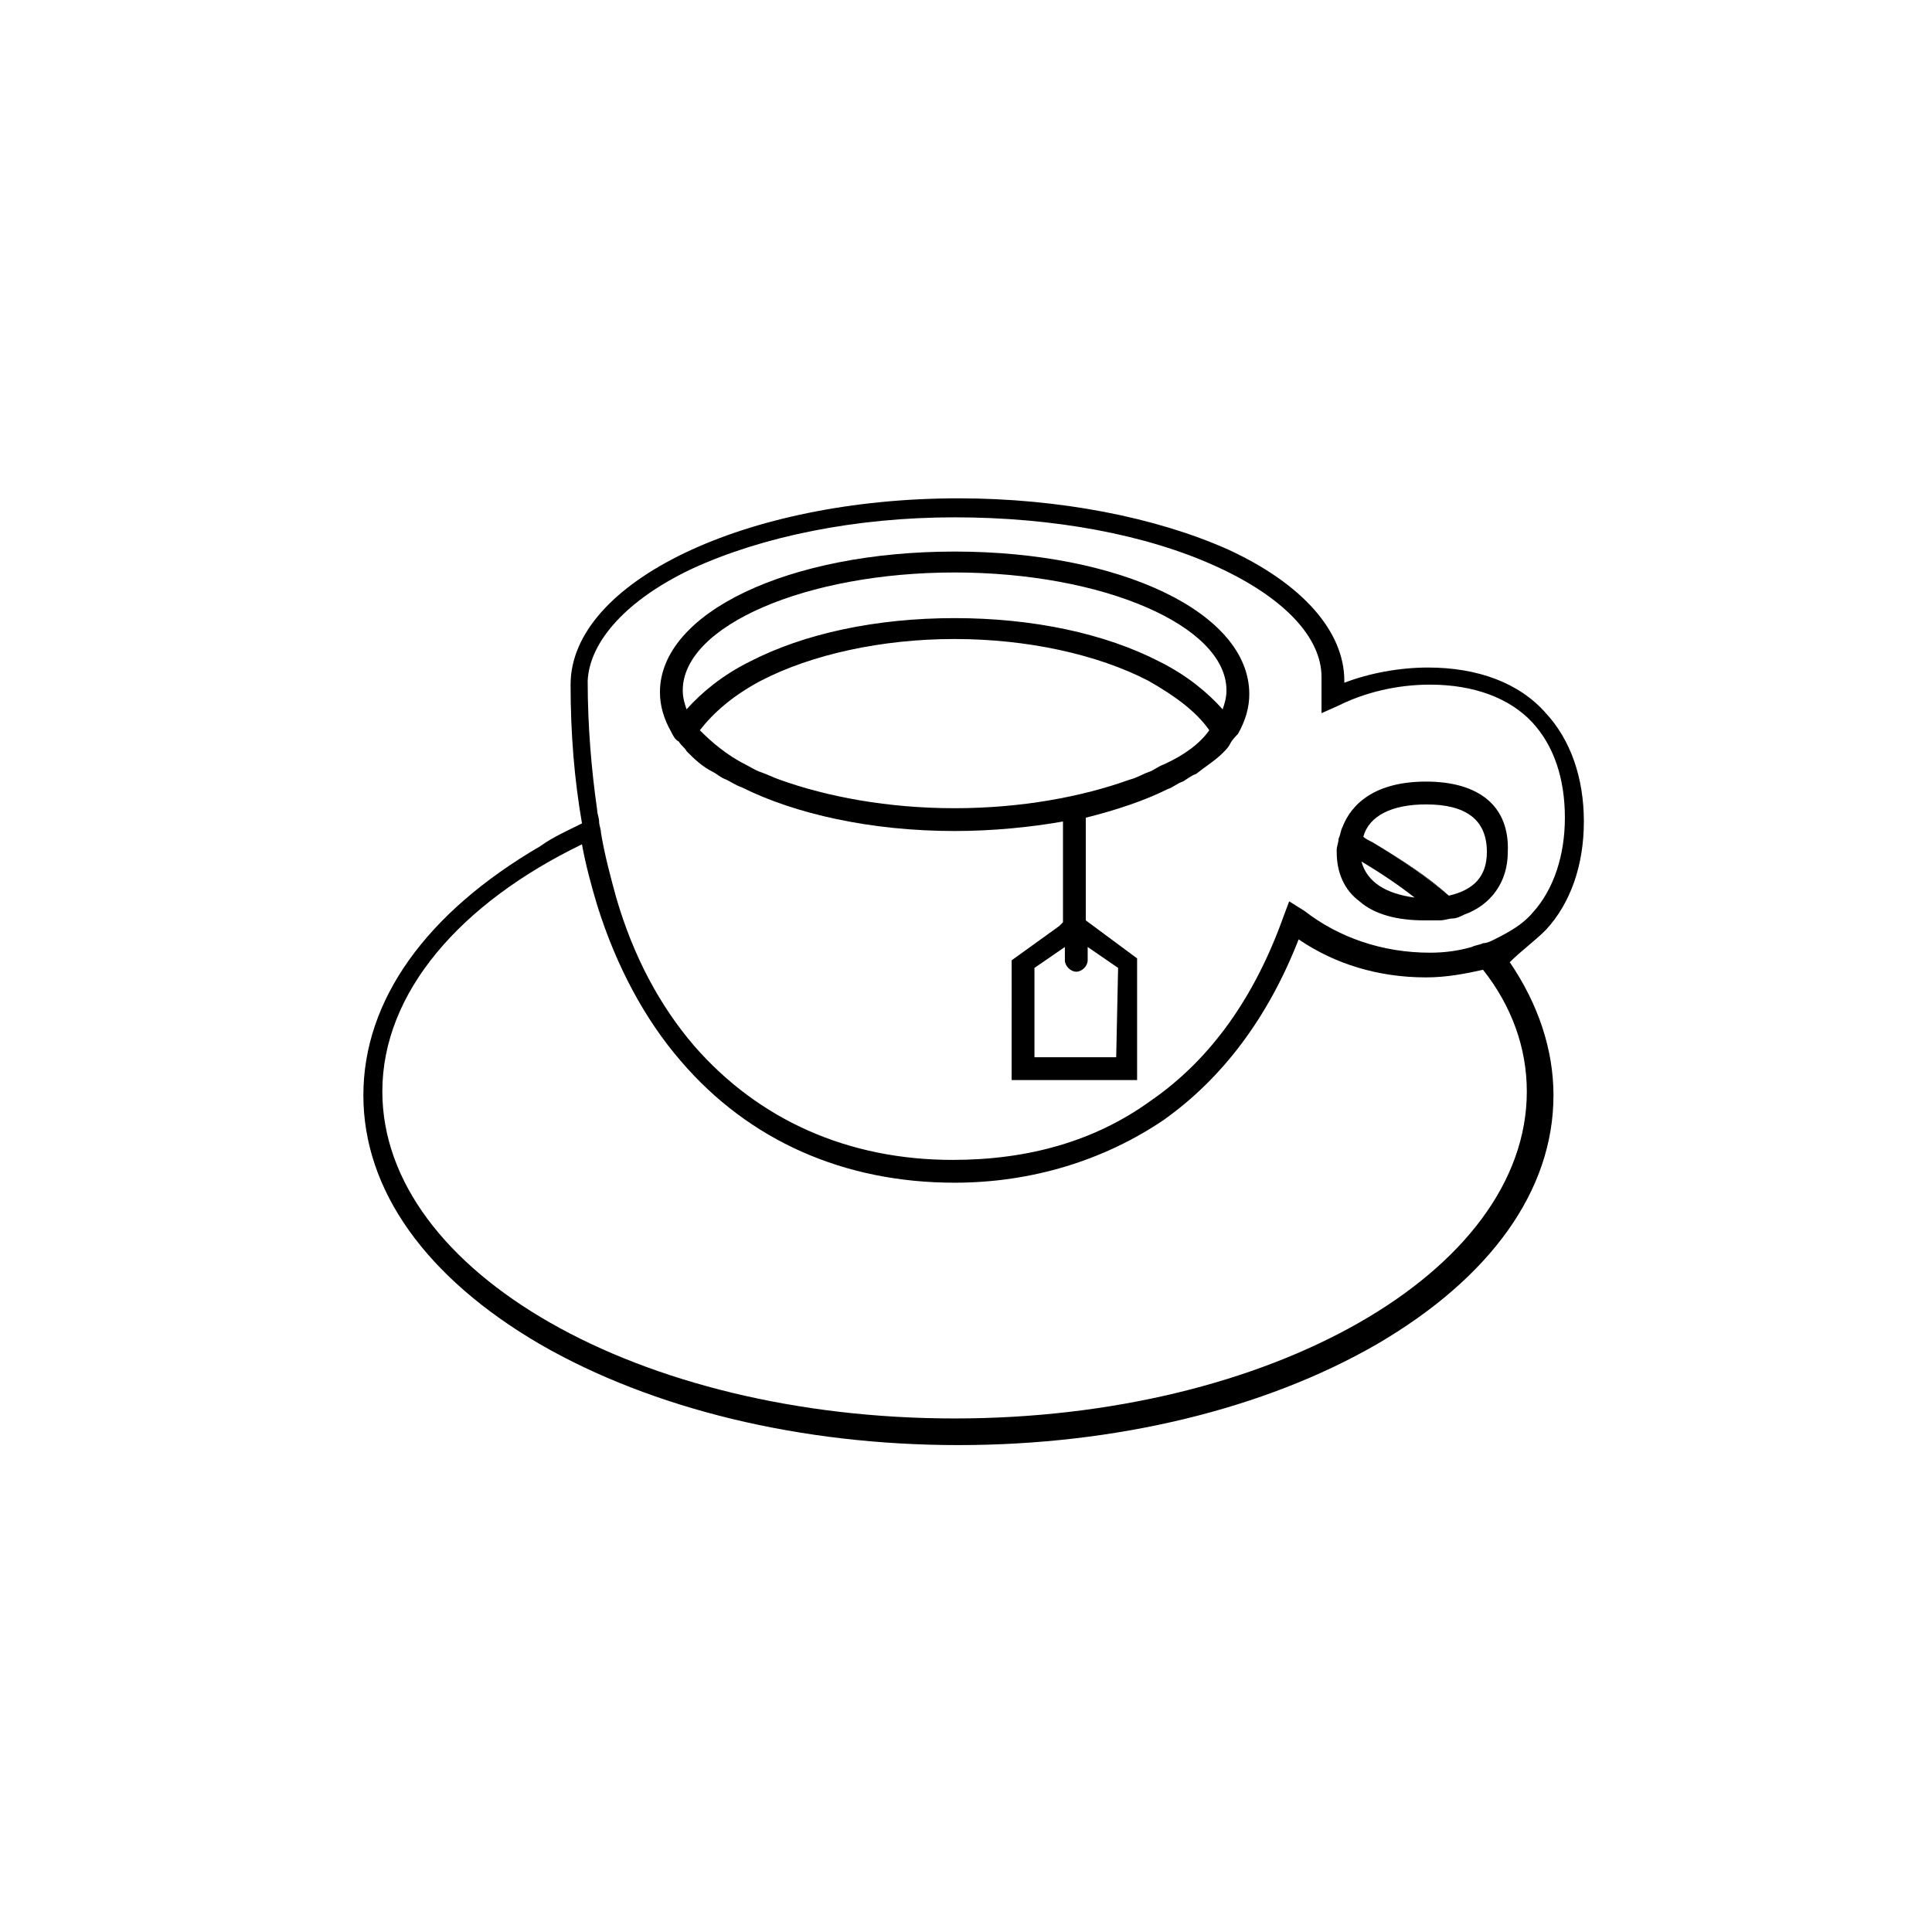
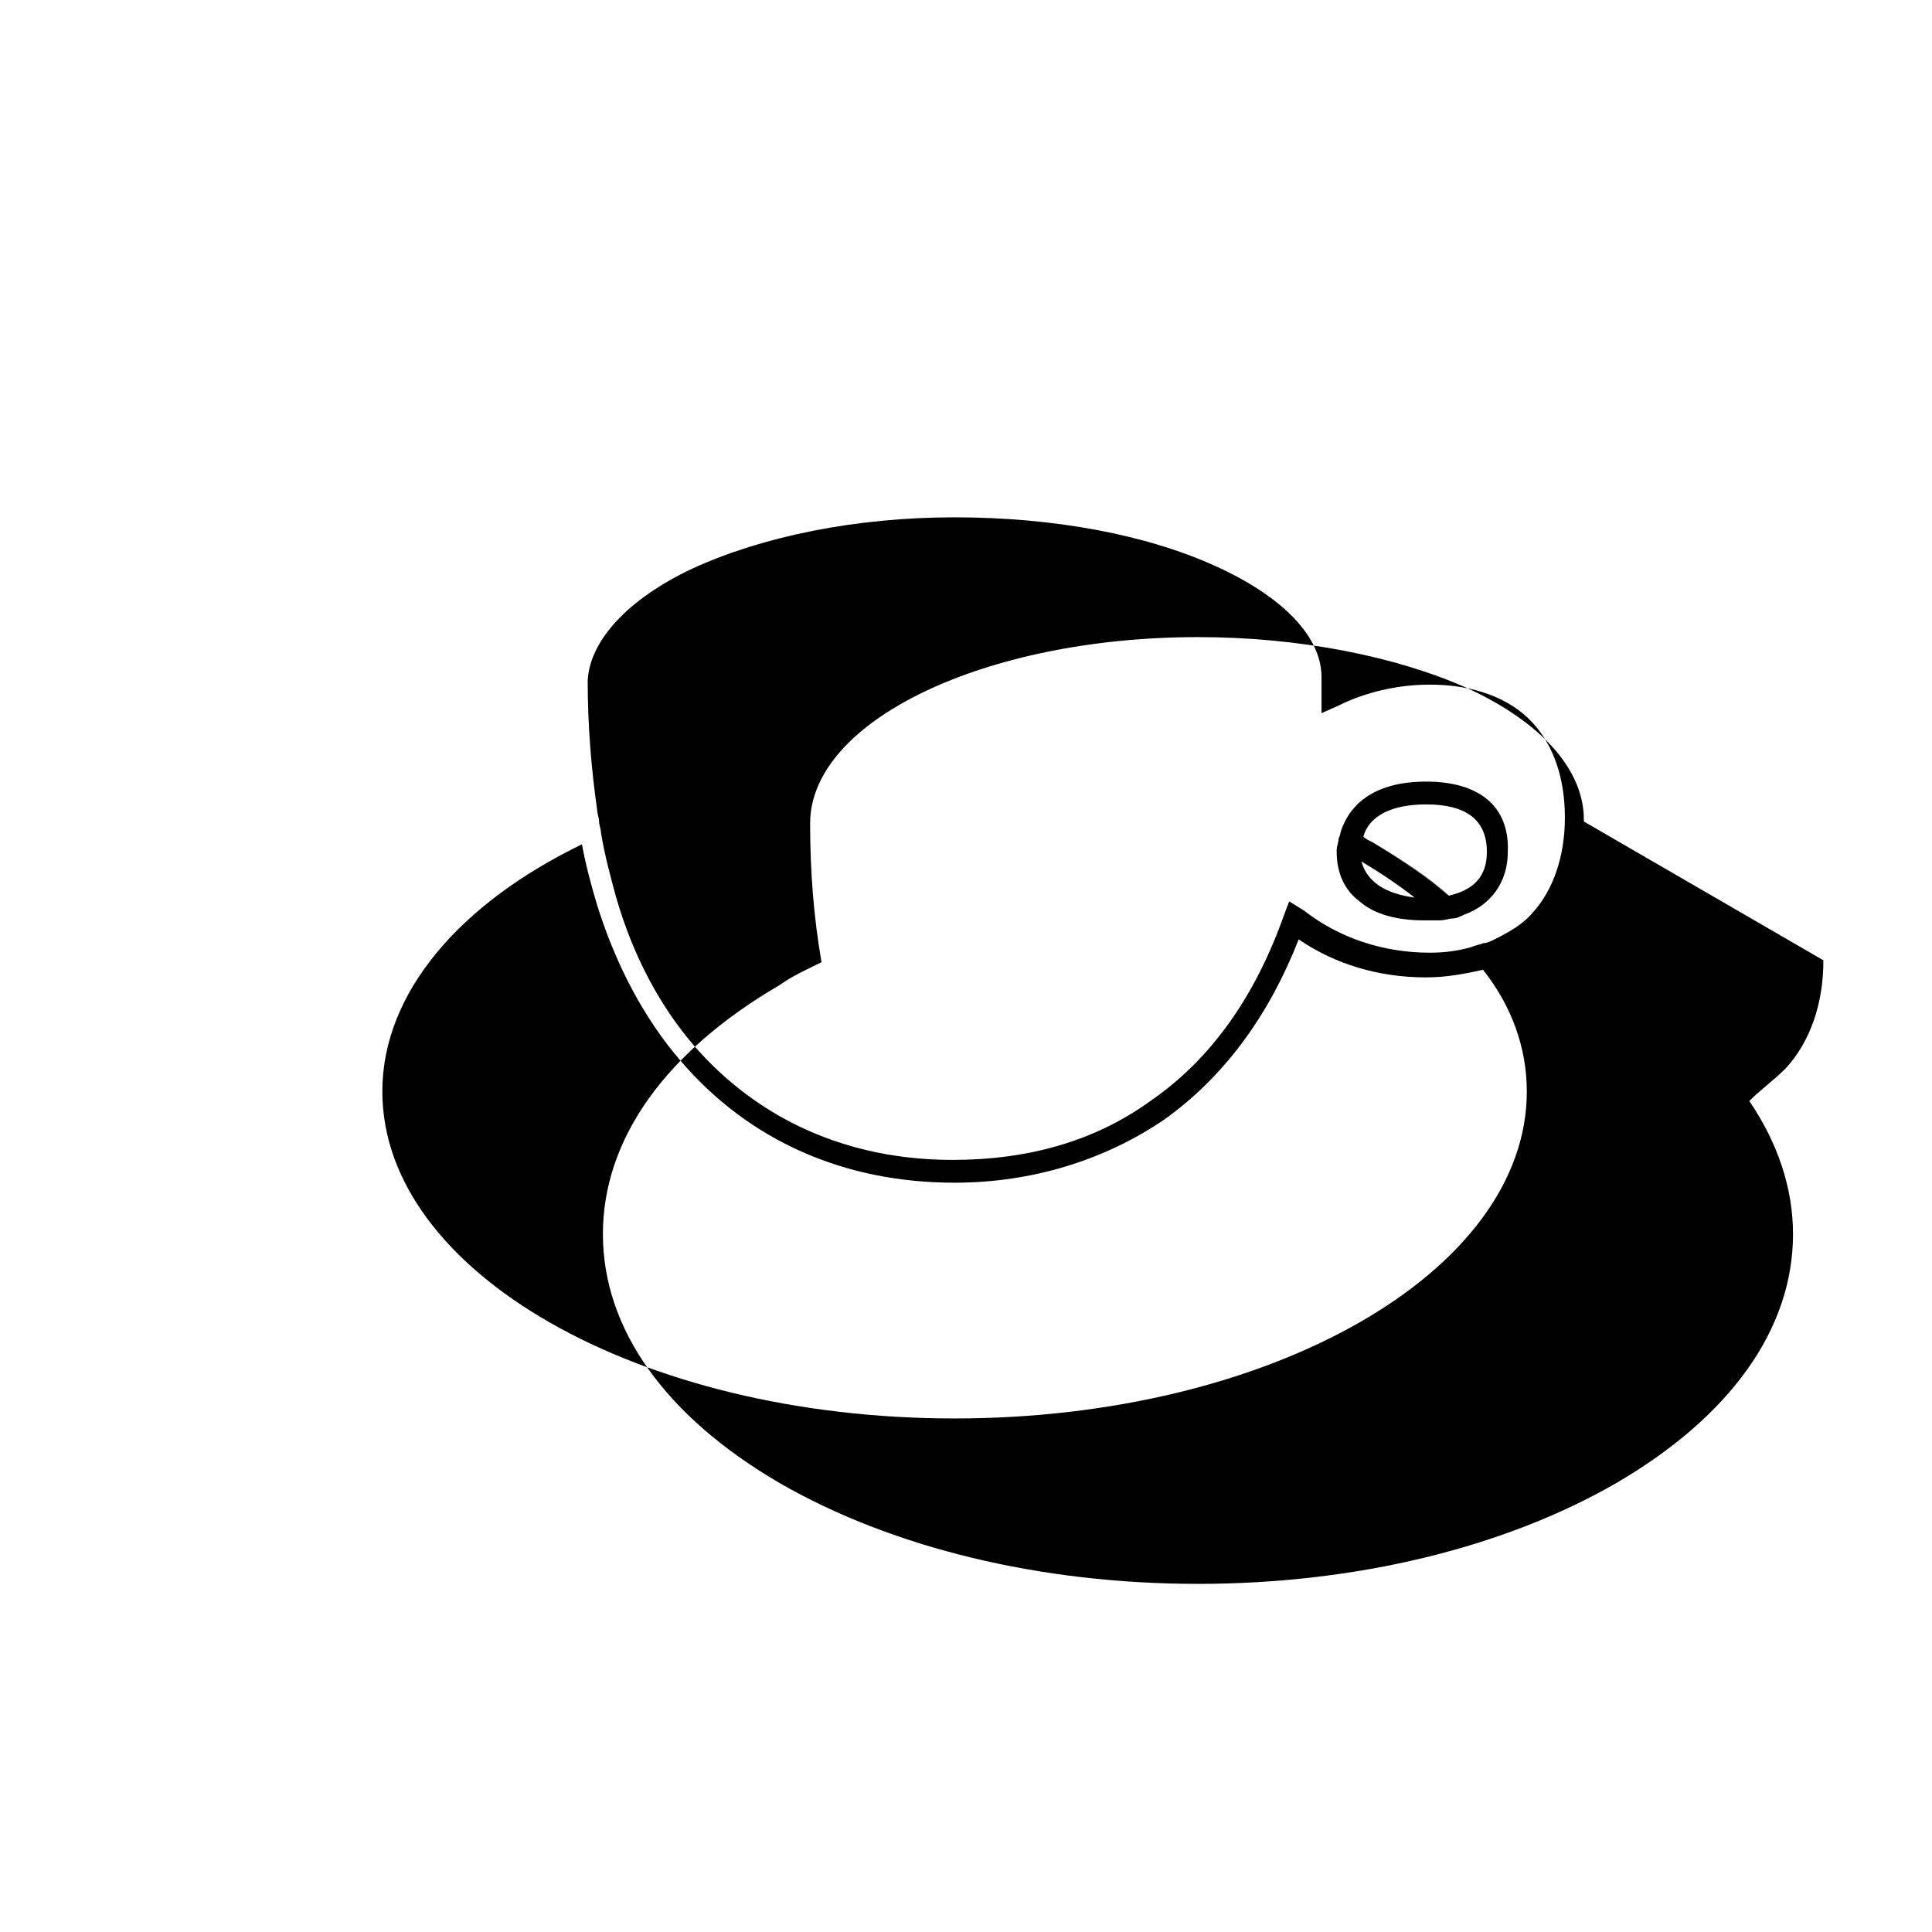
<svg xmlns="http://www.w3.org/2000/svg" fill="#000000" width="800px" height="800px" version="1.1" viewBox="144 144 512 512">
  <g>
-     <path d="m563.74 361.71c0-11.586-3.527-21.664-10.078-28.719-7.055-8.062-18.137-12.09-31.234-12.09-7.559 0-15.617 1.512-22.168 4.031v-0.508c0-13.098-11.082-25.695-30.73-34.762-19.145-8.566-44.84-13.602-71.539-13.602-56.426 0-102.78 22.168-102.78 49.375 0 13.098 1.008 25.191 3.023 36.777-4.031 2.016-7.559 3.527-11.082 6.047-30.23 17.633-46.855 40.809-46.855 66 0 25.191 16.625 48.367 46.855 66 29.727 17.129 69.023 26.703 110.84 26.703 41.816 0 81.113-9.574 110.84-26.703 30.23-17.633 46.855-40.809 46.855-66 0-12.09-4.031-24.184-11.586-35.266 3.023-3.023 6.551-5.543 9.574-8.566 6.535-7.059 10.062-17.133 10.062-28.719zm-15.117 71.539c0 47.863-68.016 86.656-151.65 86.656-83.633 0-151.65-38.793-151.65-86.656 0-26.199 20.656-49.879 52.898-65.496 1.008 5.543 2.519 11.082 4.031 16.121 5.039 16.121 12.594 30.23 22.168 41.312 18.137 21.16 43.328 32.242 72.547 32.242 20.656 0 39.801-6.047 55.418-16.625 15.617-11.082 27.711-27.207 35.77-47.863 9.574 6.551 21.16 10.078 33.754 10.078 5.543 0 10.578-1.008 15.113-2.016 7.57 9.574 11.598 20.66 11.598 32.246zm-8.562-40.305c-1.008 0.504-2.016 1.008-3.023 1.008-1.008 0.504-2.016 0.504-3.023 1.008-3.527 1.008-7.055 1.512-11.082 1.512-12.594 0-24.184-4.031-33.25-11.082l-4.035-2.523-1.512 4.031c-7.559 21.16-19.145 37.785-35.266 48.871-14.609 10.578-32.242 15.617-52.395 15.617-27.711 0-51.387-10.578-68.52-30.23-9.07-10.578-16.121-23.68-20.656-39.297-1.512-5.543-3.023-11.082-4.031-17.129 0-1.008-0.504-2.016-0.504-3.023 0-1.008-0.504-2.016-0.504-3.023-1.512-10.578-2.519-22.168-2.519-34.258 0.504-10.578 10.578-21.664 27.711-29.727 18.641-8.566 43.328-13.602 69.527-13.602 26.199 0 50.883 4.535 69.527 13.098 17.633 8.062 27.711 18.641 27.711 29.223v5.039 4.535l4.535-2.016c7.055-3.527 15.617-5.543 24.184-5.543 11.586 0 21.16 3.527 27.207 10.078 5.543 6.047 8.566 14.609 8.566 25.191 0 10.078-3.023 19.145-8.566 25.191-2.527 3.019-6.051 5.035-10.082 7.051z" />
+     <path d="m563.74 361.71v-0.508c0-13.098-11.082-25.695-30.73-34.762-19.145-8.566-44.84-13.602-71.539-13.602-56.426 0-102.78 22.168-102.78 49.375 0 13.098 1.008 25.191 3.023 36.777-4.031 2.016-7.559 3.527-11.082 6.047-30.23 17.633-46.855 40.809-46.855 66 0 25.191 16.625 48.367 46.855 66 29.727 17.129 69.023 26.703 110.84 26.703 41.816 0 81.113-9.574 110.84-26.703 30.23-17.633 46.855-40.809 46.855-66 0-12.09-4.031-24.184-11.586-35.266 3.023-3.023 6.551-5.543 9.574-8.566 6.535-7.059 10.062-17.133 10.062-28.719zm-15.117 71.539c0 47.863-68.016 86.656-151.65 86.656-83.633 0-151.65-38.793-151.65-86.656 0-26.199 20.656-49.879 52.898-65.496 1.008 5.543 2.519 11.082 4.031 16.121 5.039 16.121 12.594 30.23 22.168 41.312 18.137 21.16 43.328 32.242 72.547 32.242 20.656 0 39.801-6.047 55.418-16.625 15.617-11.082 27.711-27.207 35.77-47.863 9.574 6.551 21.16 10.078 33.754 10.078 5.543 0 10.578-1.008 15.113-2.016 7.57 9.574 11.598 20.66 11.598 32.246zm-8.562-40.305c-1.008 0.504-2.016 1.008-3.023 1.008-1.008 0.504-2.016 0.504-3.023 1.008-3.527 1.008-7.055 1.512-11.082 1.512-12.594 0-24.184-4.031-33.25-11.082l-4.035-2.523-1.512 4.031c-7.559 21.16-19.145 37.785-35.266 48.871-14.609 10.578-32.242 15.617-52.395 15.617-27.711 0-51.387-10.578-68.52-30.23-9.07-10.578-16.121-23.68-20.656-39.297-1.512-5.543-3.023-11.082-4.031-17.129 0-1.008-0.504-2.016-0.504-3.023 0-1.008-0.504-2.016-0.504-3.023-1.512-10.578-2.519-22.168-2.519-34.258 0.504-10.578 10.578-21.664 27.711-29.727 18.641-8.566 43.328-13.602 69.527-13.602 26.199 0 50.883 4.535 69.527 13.098 17.633 8.062 27.711 18.641 27.711 29.223v5.039 4.535l4.535-2.016c7.055-3.527 15.617-5.543 24.184-5.543 11.586 0 21.16 3.527 27.207 10.078 5.543 6.047 8.566 14.609 8.566 25.191 0 10.078-3.023 19.145-8.566 25.191-2.527 3.019-6.051 5.035-10.082 7.051z" />
    <path d="m521.92 351.13c-13.098 0-19.648 5.543-22.168 12.09-0.504 1.008-0.504 2.016-1.008 3.023 0 1.008-0.504 2.016-0.504 3.023v0.504c0 5.543 2.016 10.078 6.047 13.098 4.031 3.527 10.078 5.039 17.129 5.039h4.031c1.512 0 2.519-0.504 3.527-0.504 1.008 0 2.016-0.504 3.023-1.008 7.055-2.519 11.586-8.566 11.586-16.625 0.504-12.09-7.559-18.641-21.664-18.641zm-17.133 21.16c5.039 3.023 9.574 6.047 14.105 9.574-7.555-1.008-12.594-4.031-14.105-9.574zm23.176 9.07c-6.047-5.039-12.594-9.574-20.152-14.105-1.008-0.504-2.016-1.008-2.519-1.512 1.512-5.543 7.559-8.566 16.625-8.566 10.578 0 16.121 4.031 16.121 12.594 0.004 6.551-3.523 10.078-10.074 11.59z" />
    <path d="m527.96 381.36c-5.543-5.039-12.594-9.574-20.152-14.105 7.559 4.531 14.109 9.066 20.152 14.105z" />
-     <path d="m396.98 290.17c-43.832 0-78.09 16.121-78.09 37.281 0 3.527 1.008 7.055 3.023 10.578 0.504 1.008 1.008 2.016 2.016 2.519 0.504 1.008 1.512 1.512 2.016 2.519 2.016 2.016 4.031 4.031 7.055 5.543 1.008 0.504 2.016 1.512 3.527 2.016 1.008 0.504 2.519 1.512 4.031 2.016 14.102 7.055 34.254 11.586 56.422 11.586 10.078 0 20.152-1.008 28.719-2.519v26.703l-1.008 1.008-12.594 9.07-0.004 31.738h33.25v-32.242l-13.602-10.078v-27.207c8.062-2.016 15.617-4.535 21.664-7.559 1.512-0.504 2.519-1.512 4.031-2.016 1.008-0.504 2.016-1.512 3.527-2.016 2.519-2.016 5.039-3.527 7.055-5.543 1.008-1.008 1.512-1.512 2.016-2.519s1.512-2.016 2.016-2.519c2.016-3.527 3.023-7.055 3.023-10.578-0.004-21.66-34.262-37.781-78.094-37.781zm35.266 108.32v-3.527l8.062 5.543-0.504 23.68h-21.664v-23.68l8.062-5.543v3.527c0 1.512 1.512 3.023 3.023 3.023 1.508 0 3.019-1.512 3.019-3.023zm20.152-51.895c-1.512 0.504-2.519 1.512-4.031 2.016s-3.023 1.512-5.039 2.016c-12.594 4.535-28.719 7.559-46.352 7.559-17.633 0-33.754-3.023-46.352-7.559-1.512-0.504-3.527-1.512-5.039-2.016s-3.023-1.512-4.031-2.016c-5.039-2.519-9.07-6.047-12.09-9.07 3.527-4.535 8.566-9.07 16.121-13.098 13.602-7.055 32.242-11.082 51.387-11.082s37.785 4.031 51.387 11.082c7.055 4.031 12.594 8.062 16.121 13.098-2.508 3.531-6.539 6.551-12.082 9.07zm15.617-14.609c-4.031-4.535-9.574-9.07-16.625-12.594-14.609-7.559-33.754-11.586-54.41-11.586s-39.801 4.031-54.41 11.586c-7.055 3.527-12.594 8.062-16.625 12.594-0.504-1.512-1.008-3.023-1.008-5.039 0-17.129 32.746-31.234 72.043-31.234 39.297 0 72.043 14.105 72.043 31.234 0 2.016-0.504 3.527-1.008 5.039z" />
  </g>
</svg>